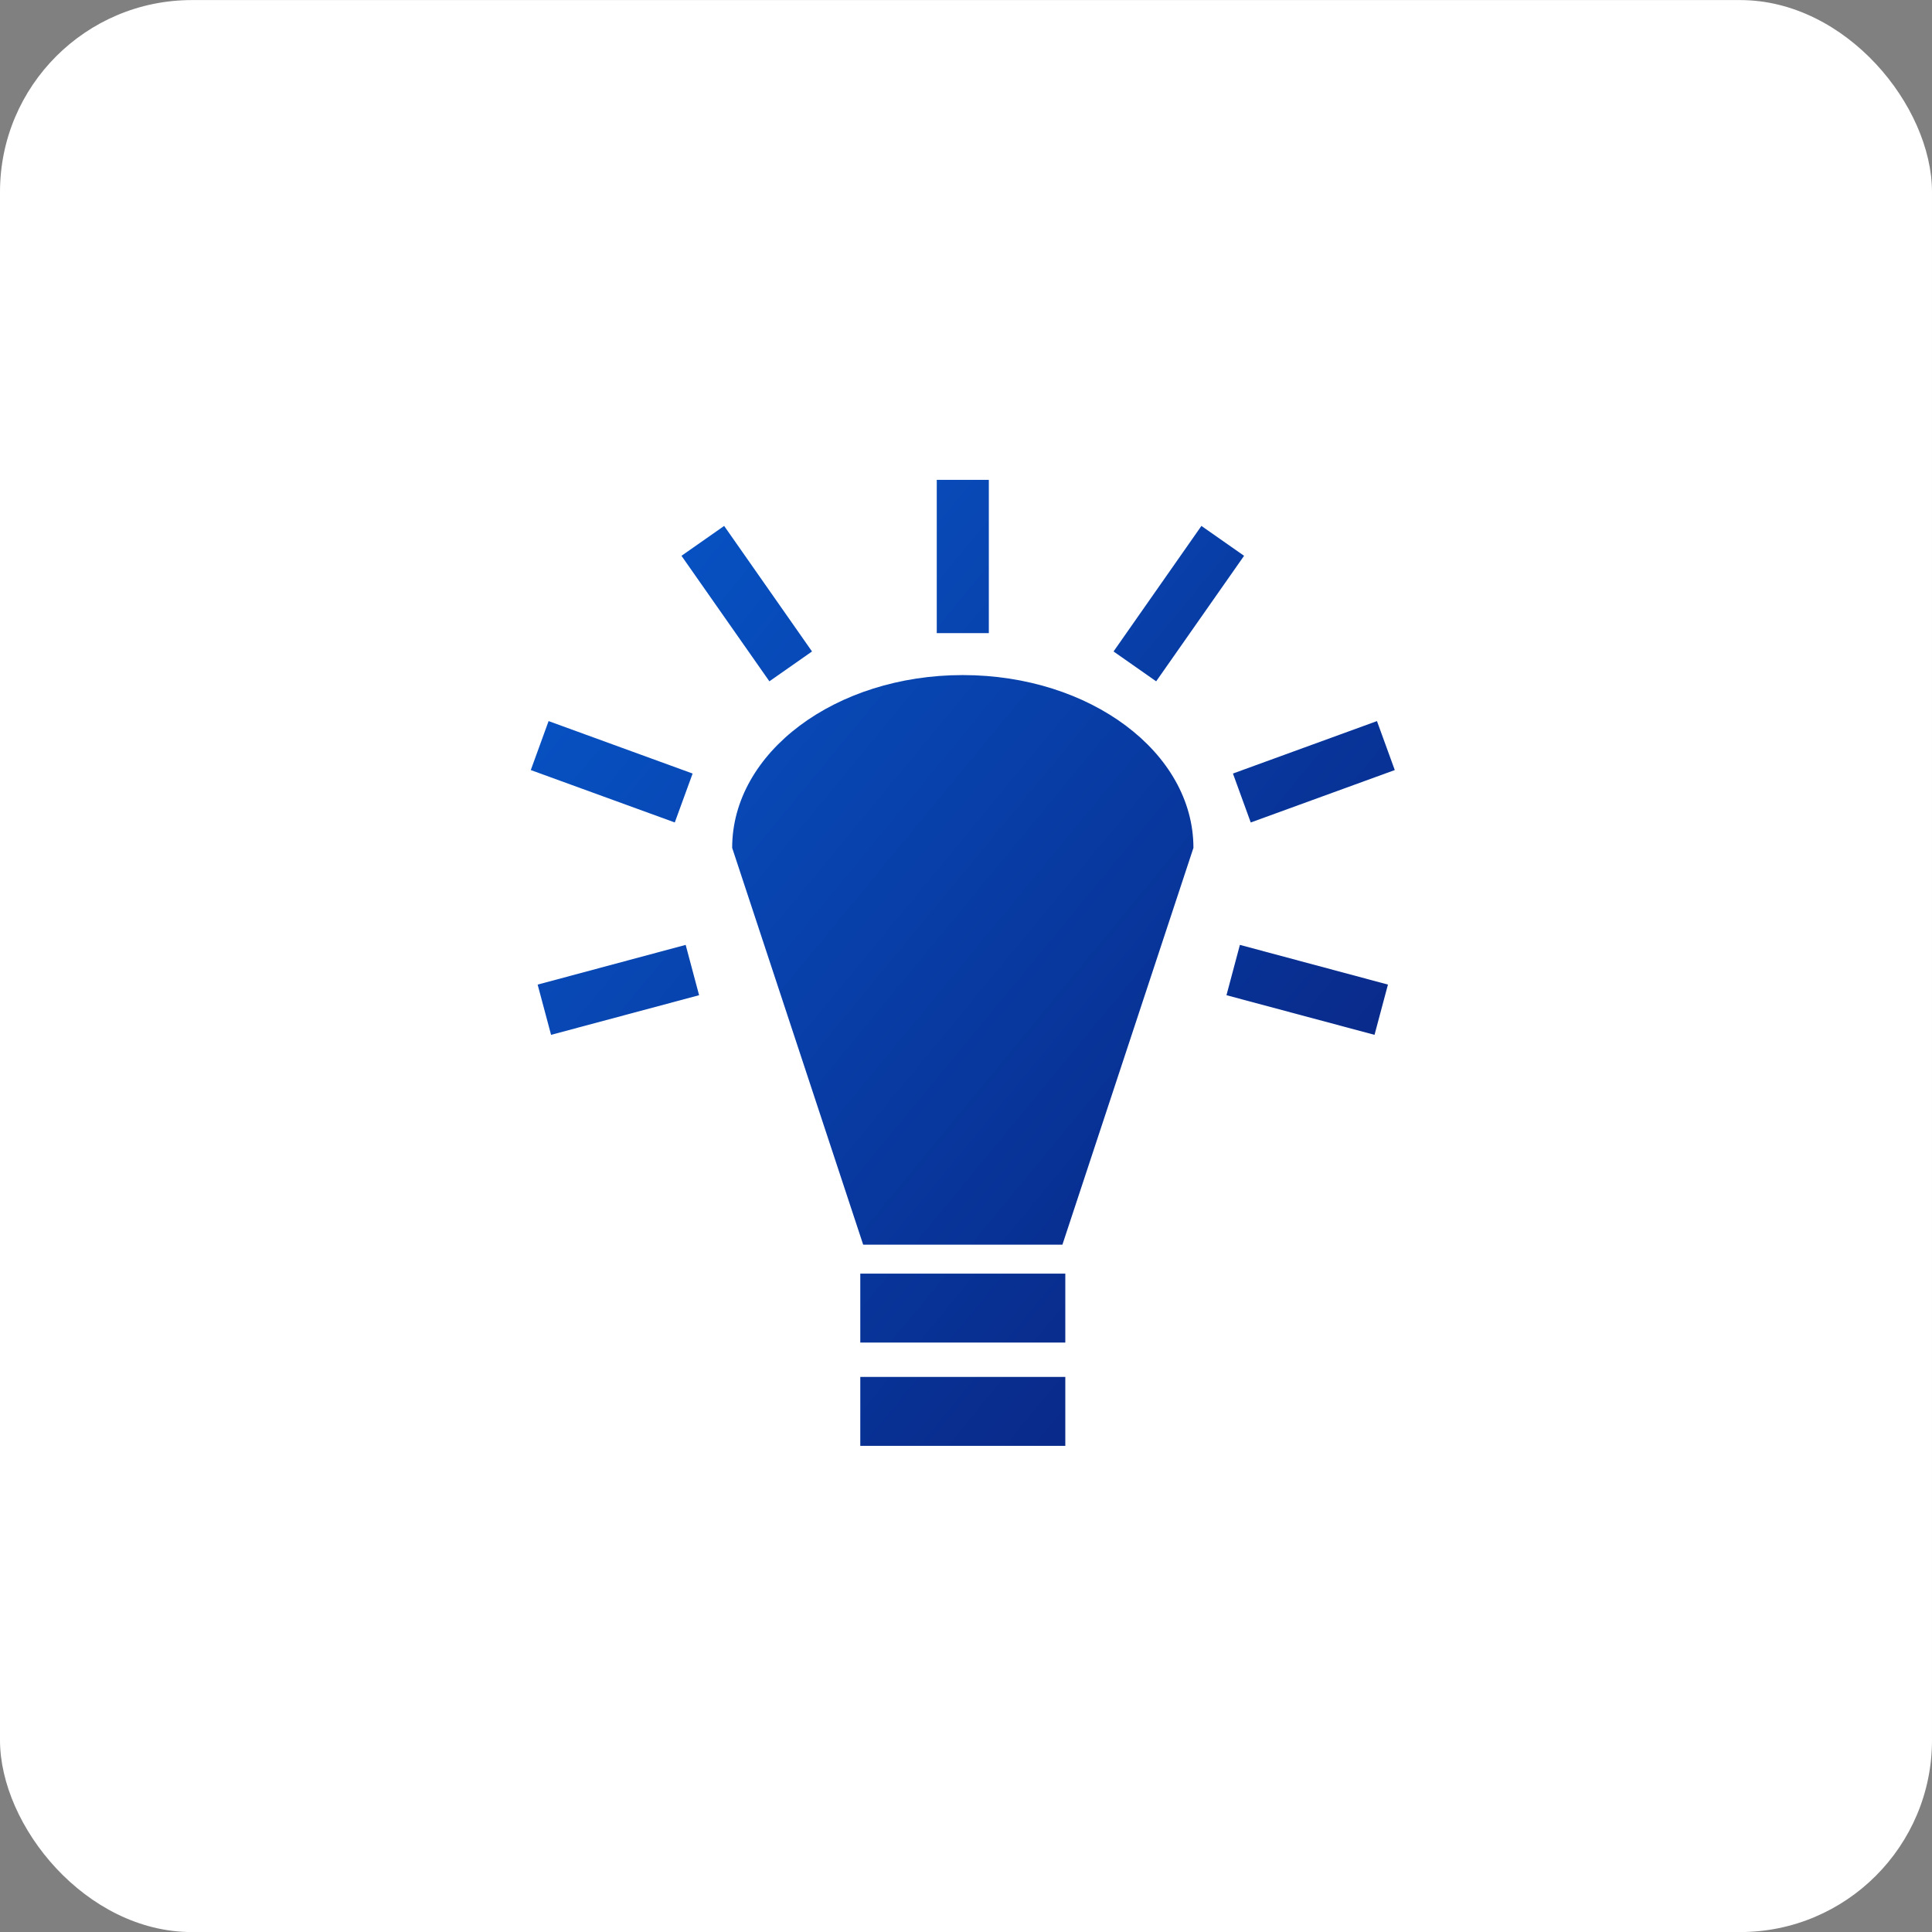
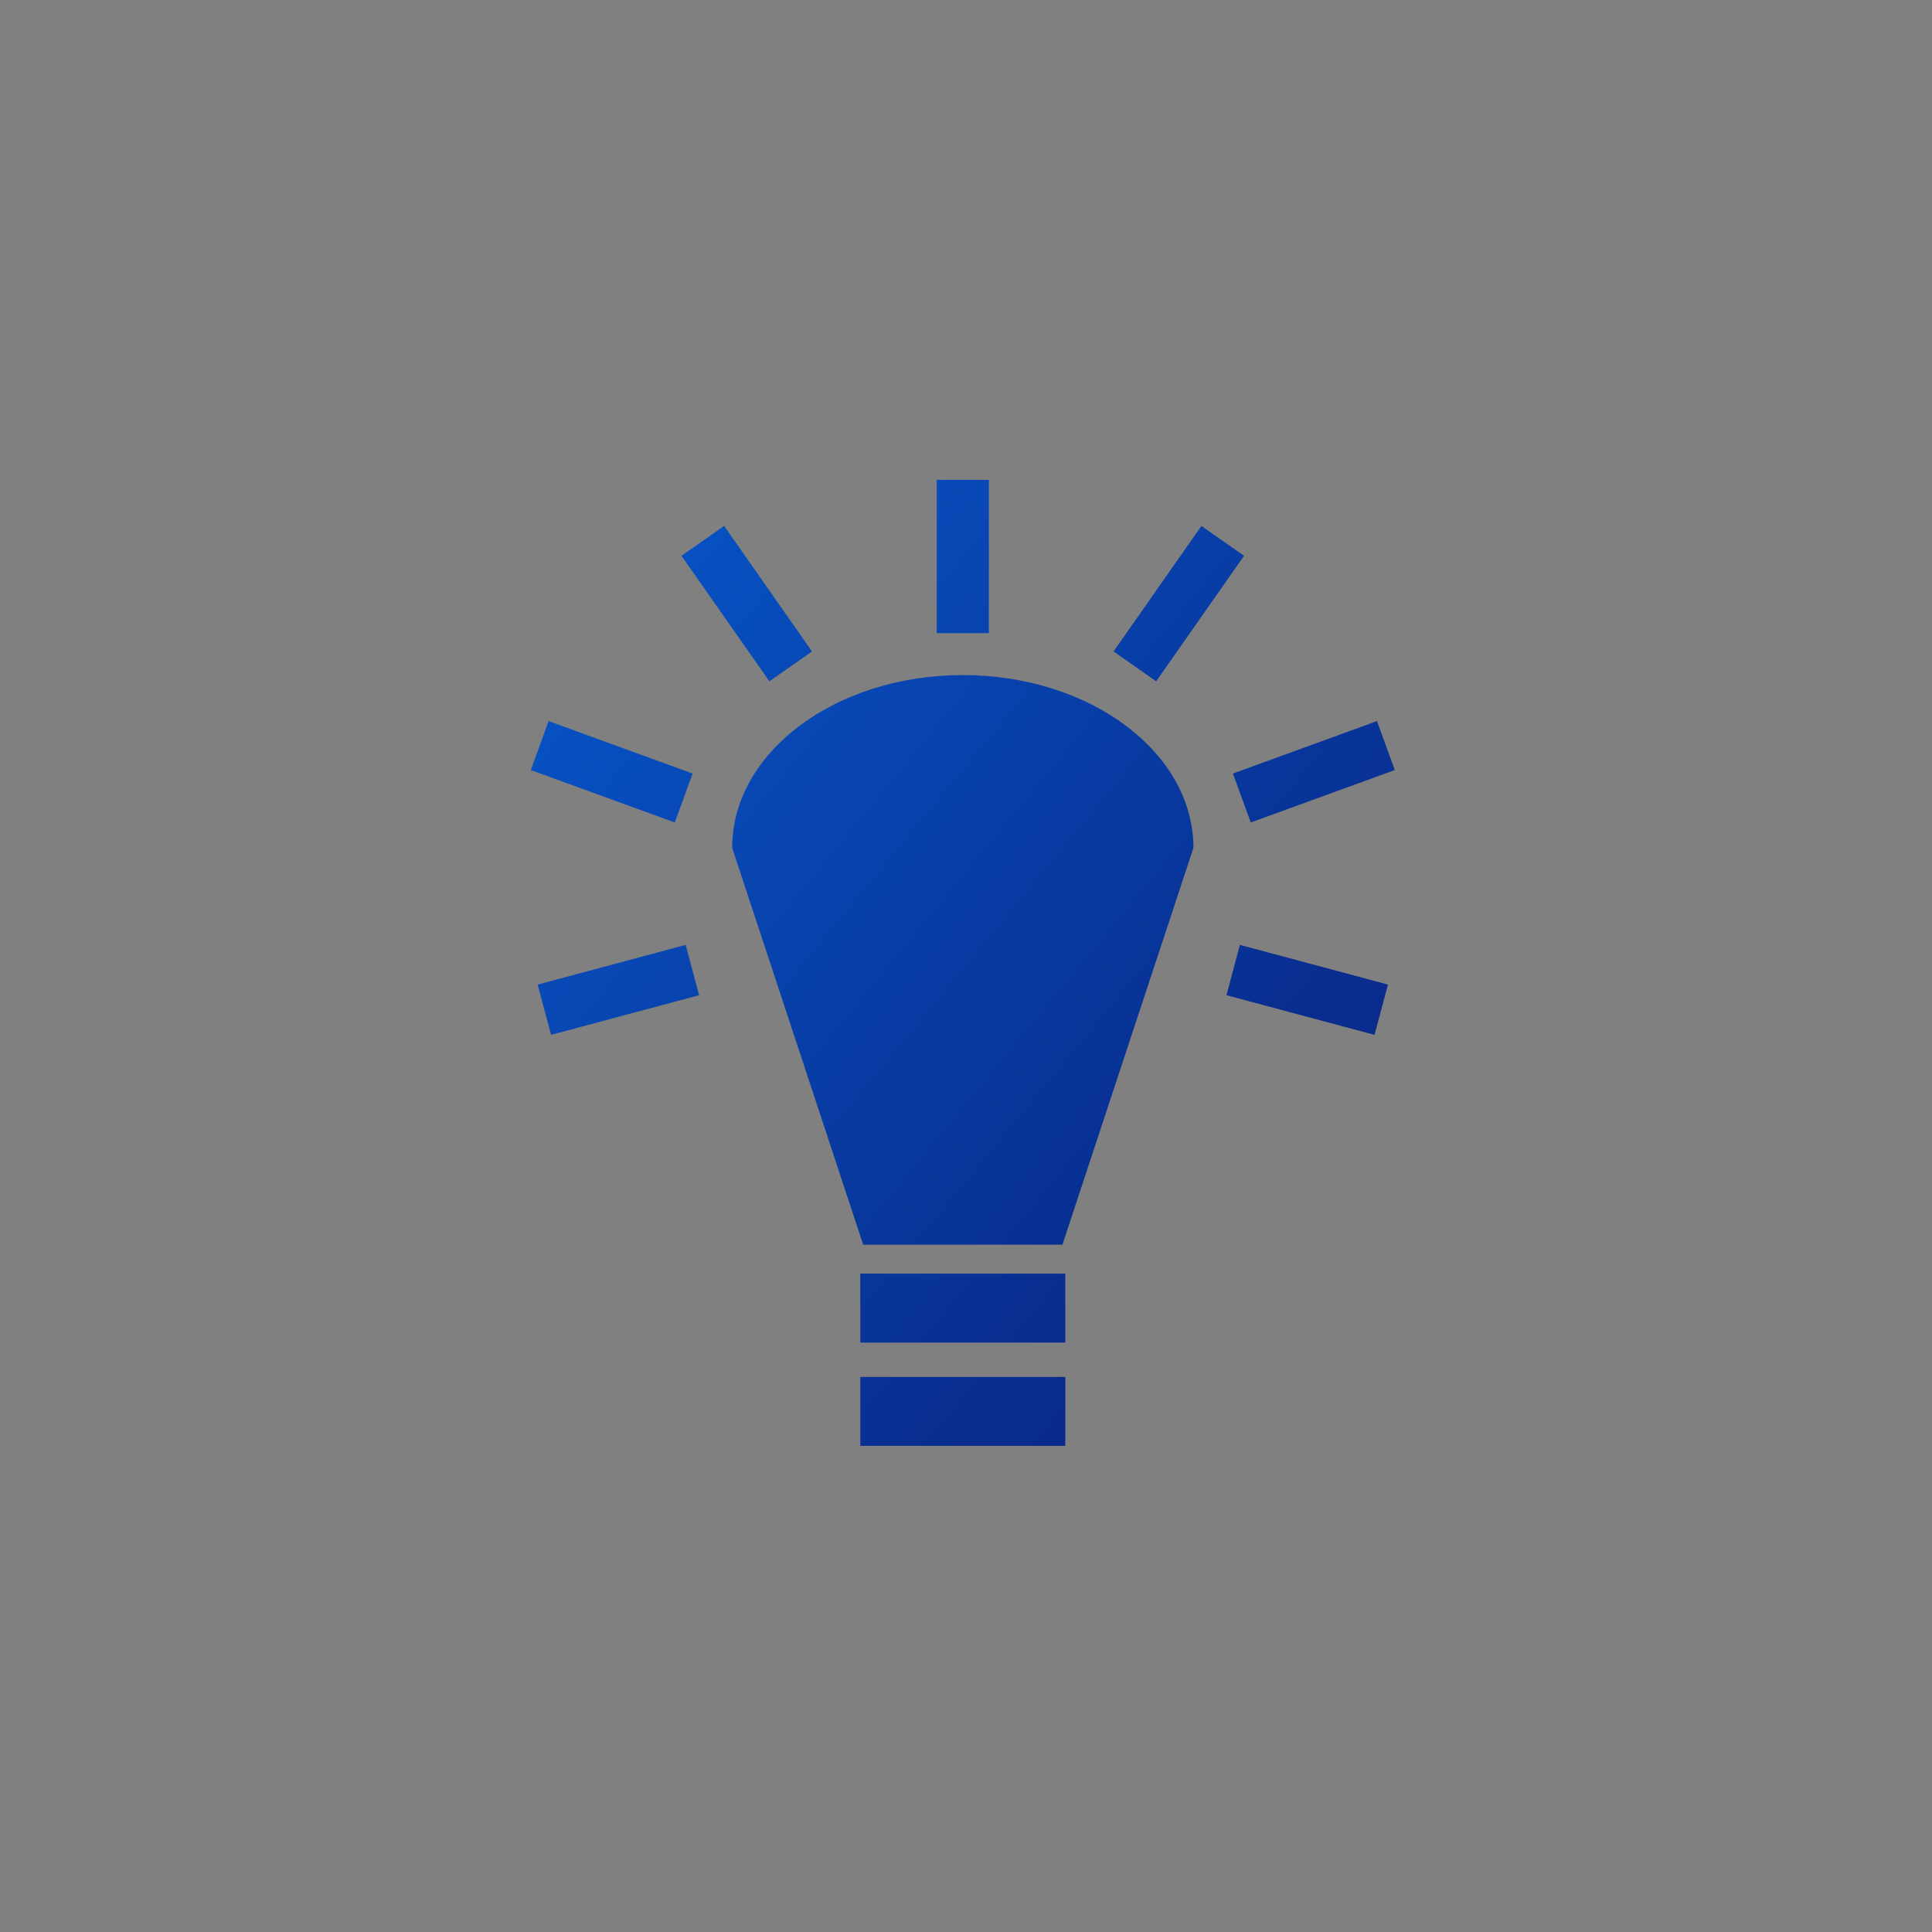
<svg xmlns="http://www.w3.org/2000/svg" width="60" height="60" viewBox="0 0 60 60" fill="none">
  <rect x="0" y="0" width="60" height="60" fill="#808080" stroke="none" />
-   <rect y="0.002" width="60" height="60" rx="5.96" fill="white" />
  <g clip-path="url(#clip0_5000_5107)">
    <path d="M29.092 14.902V19.663H30.709V14.902H29.092H29.092ZM22.489 16.333L21.164 17.261L23.894 21.159L25.218 20.232L22.489 16.333ZM37.311 16.333L34.582 20.232L35.906 21.159L38.636 17.261L37.311 16.333H37.311ZM29.9 20.965C25.944 20.965 22.738 23.367 22.738 26.331L26.807 38.655H32.994L37.063 26.331C37.063 23.368 33.856 20.965 29.9 20.965H29.9ZM17.037 22.394L16.484 23.915L20.956 25.542L21.51 24.023L17.037 22.394H17.037ZM42.763 22.394L38.29 24.023L38.843 25.543L43.316 23.915L42.763 22.394ZM21.294 29.344L16.697 30.578L17.114 32.138L21.711 30.907L21.294 29.344H21.294ZM38.506 29.344L38.089 30.907L42.687 32.138L43.104 30.577L38.506 29.344V29.344ZM26.717 39.553V41.695H33.084V39.553H26.717L26.717 39.553ZM26.717 42.76V44.902H33.084V42.761H26.717L26.717 42.76Z" fill="url(#paint0_linear_5000_5107)" />
  </g>
  <defs>
    <linearGradient id="paint0_linear_5000_5107" x1="16.484" y1="14.902" x2="44.984" y2="38.418" gradientUnits="userSpaceOnUse">
      <stop stop-color="#0758CC" />
      <stop offset="1" stop-color="#09227F" />
    </linearGradient>
    <clipPath id="clip0_5000_5107">
      <rect width="30" height="30" fill="white" transform="translate(14.9 14.902)" />
    </clipPath>
  </defs>
</svg>